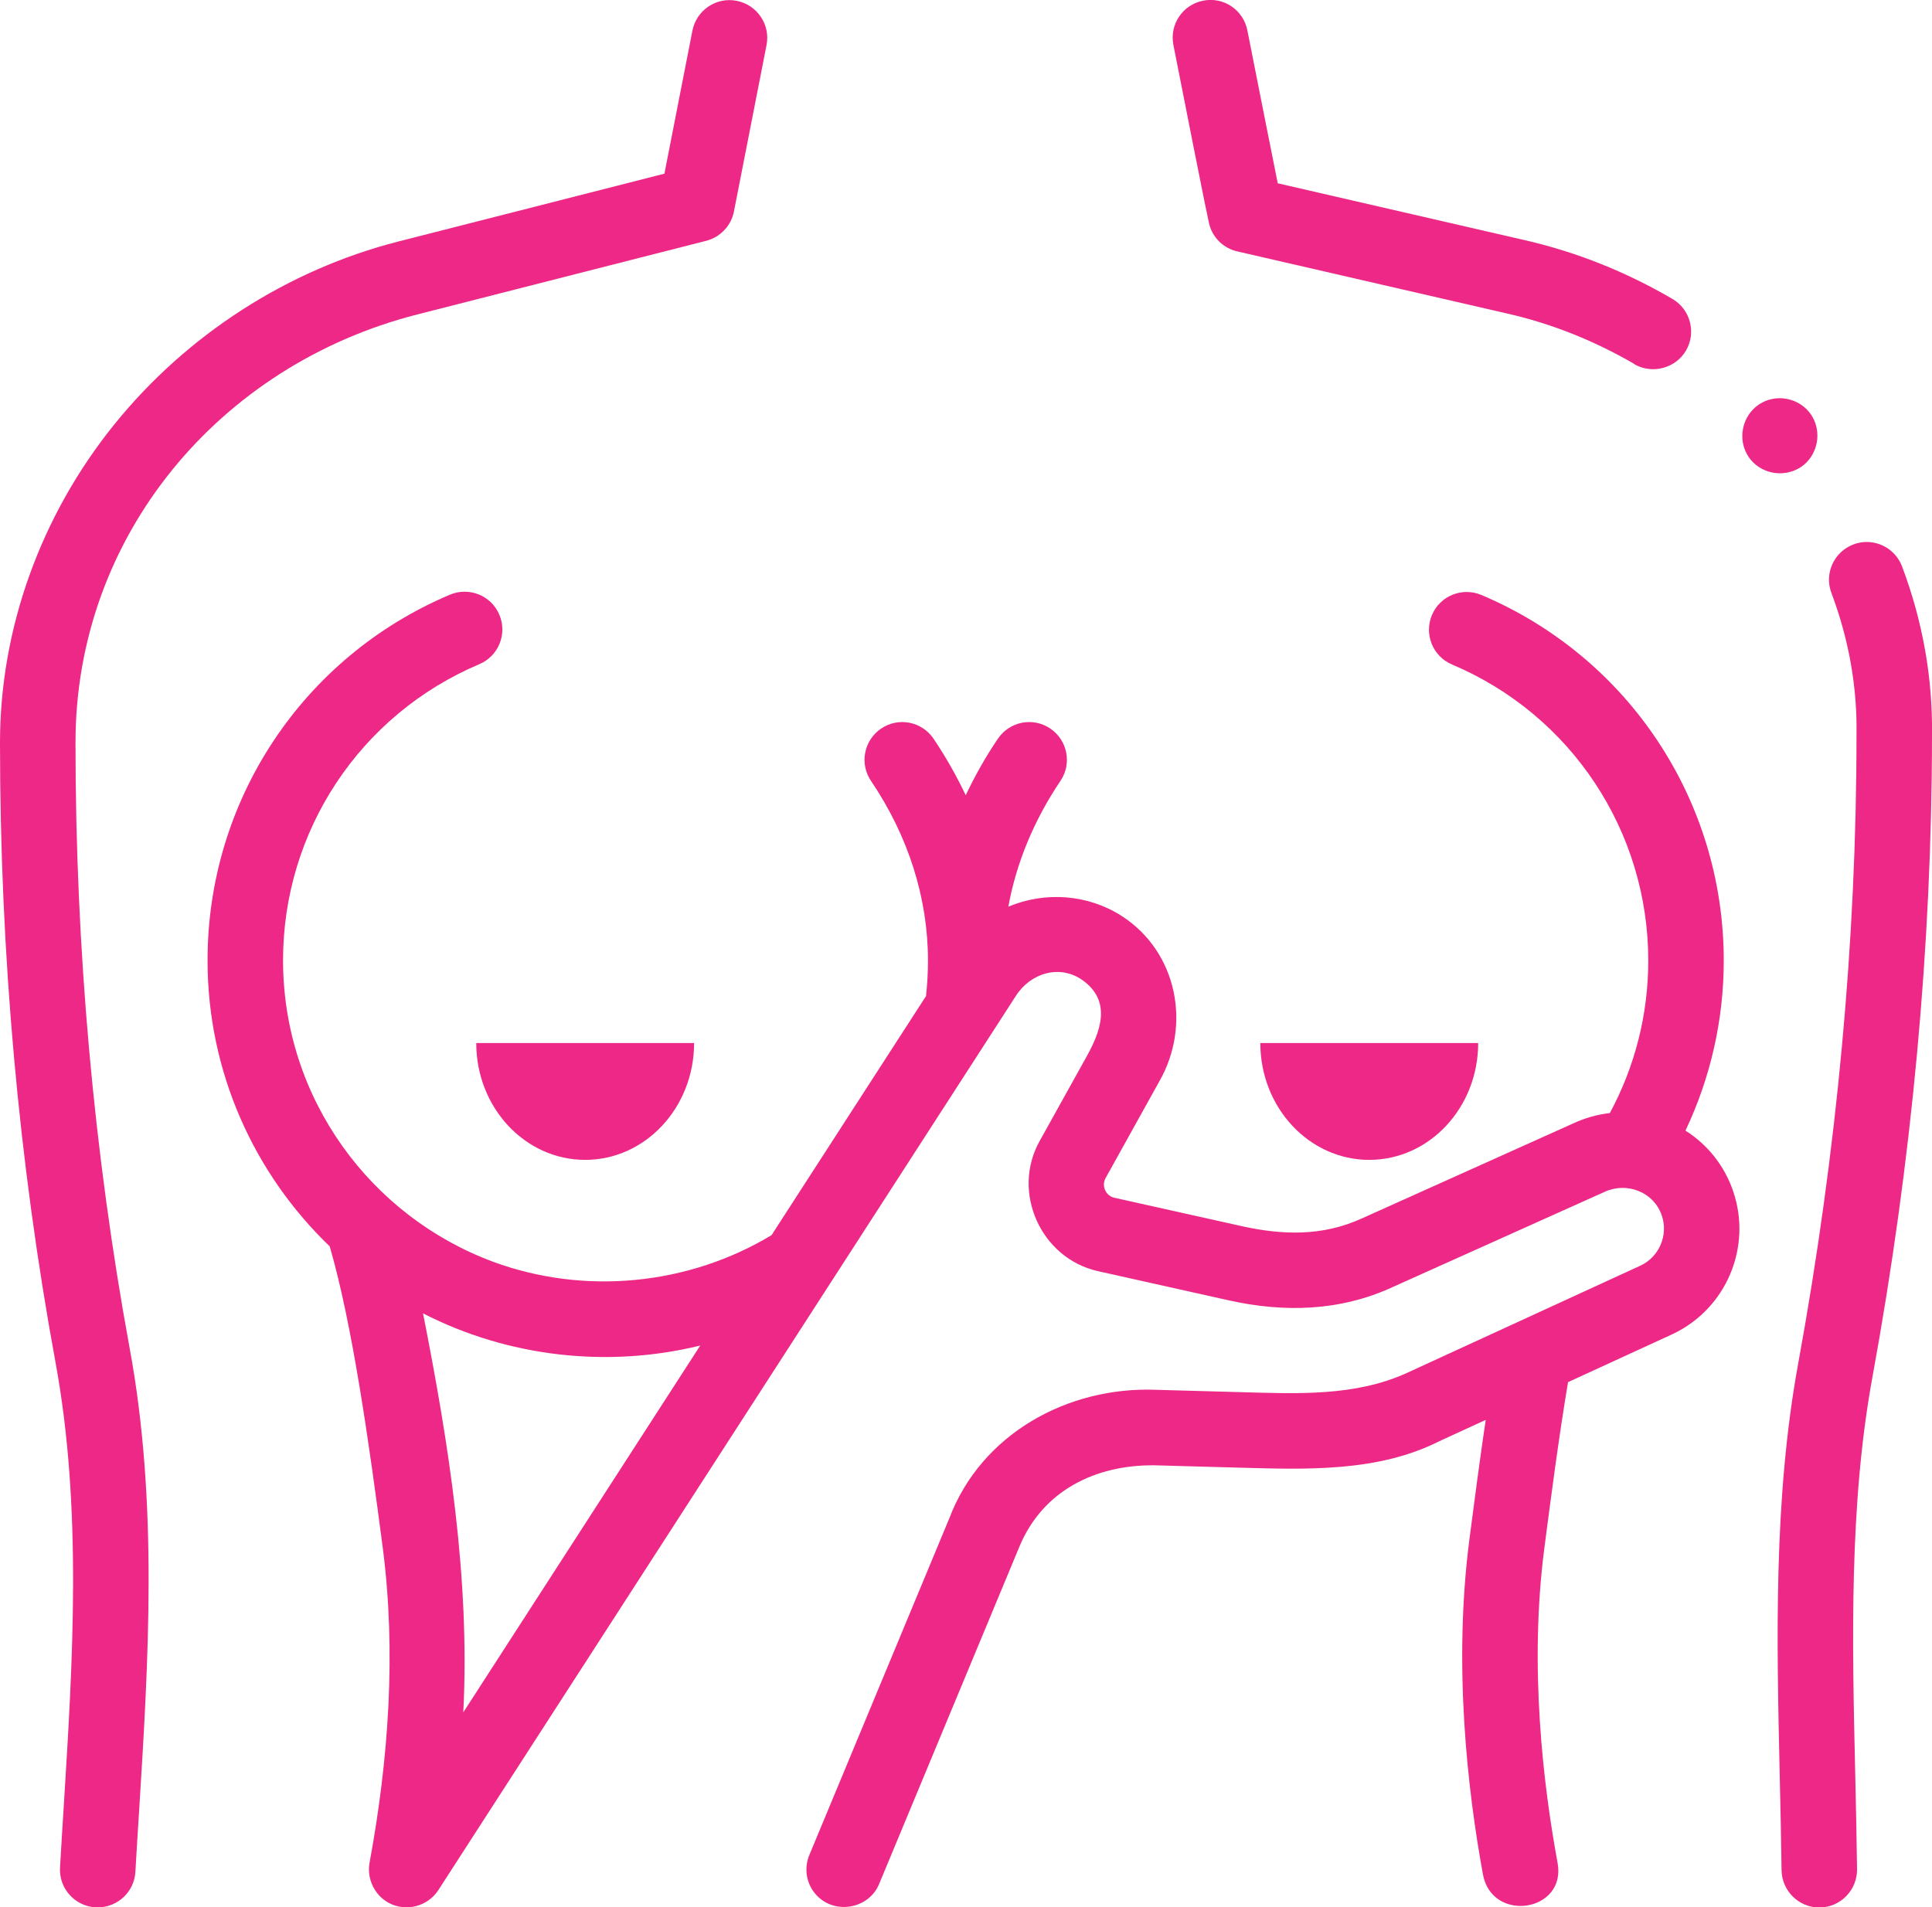
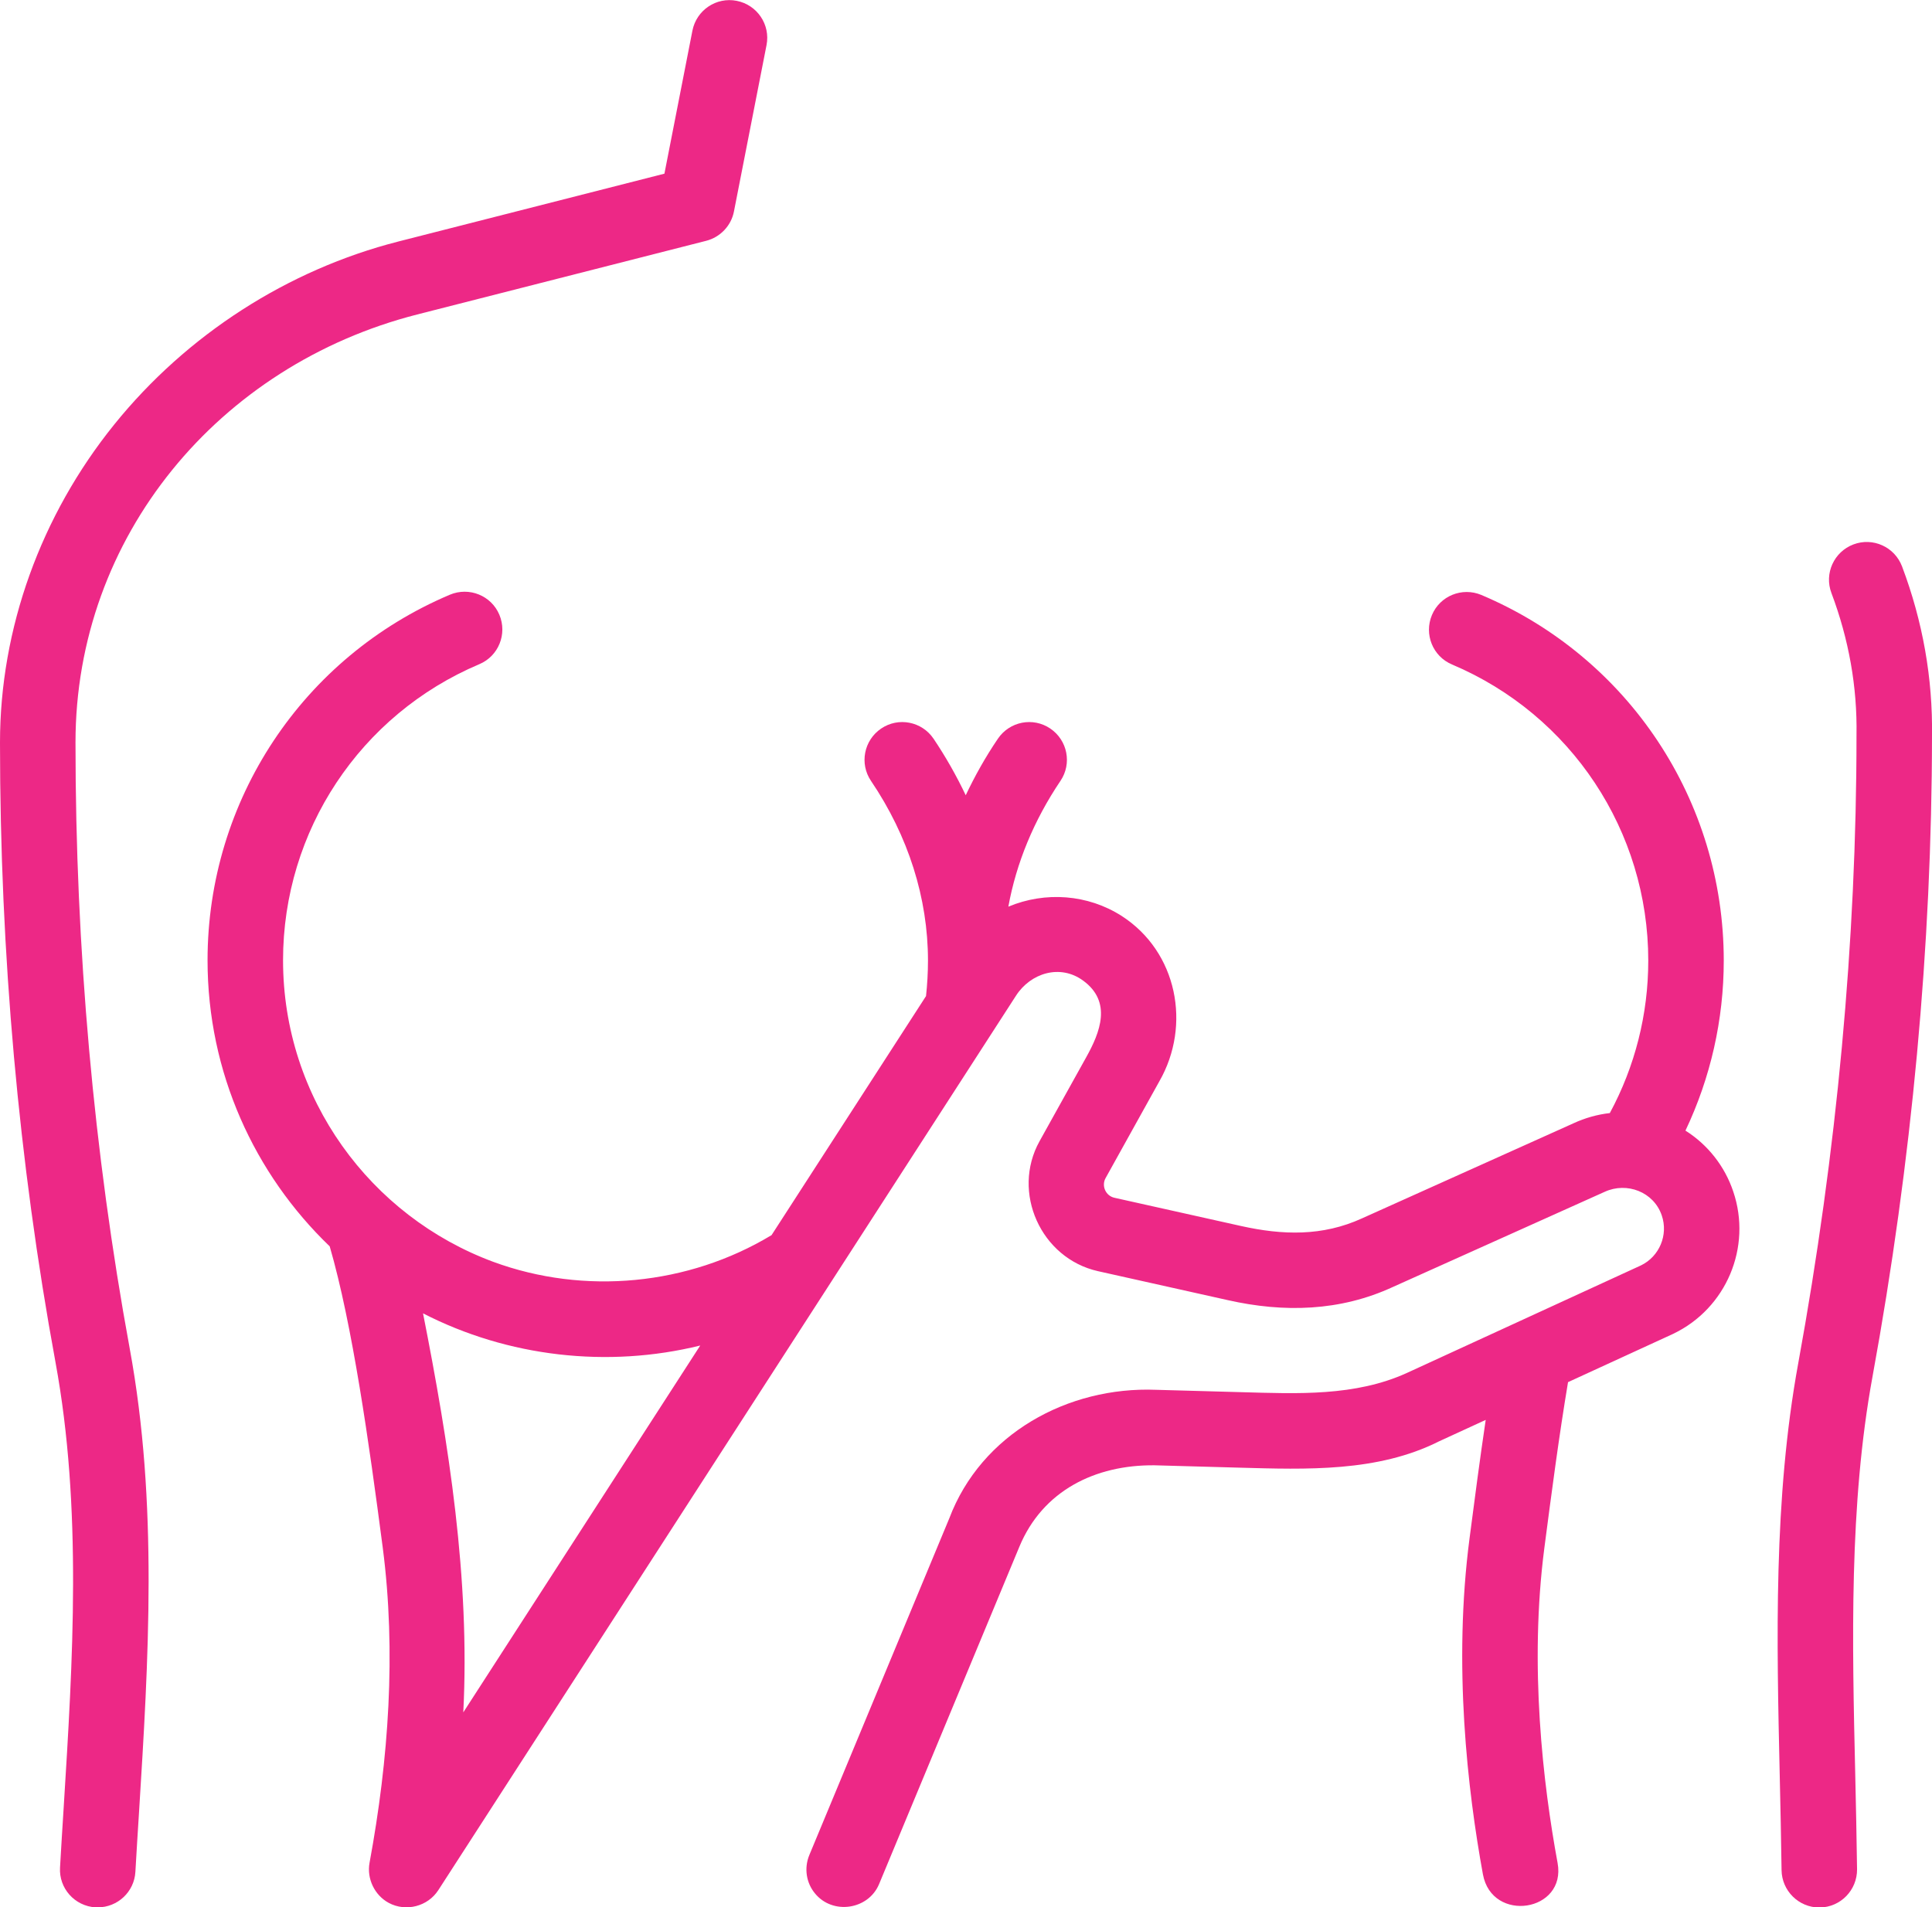
<svg xmlns="http://www.w3.org/2000/svg" id="Capa_1" data-name="Capa 1" viewBox="0 0 138.7 136.95">
  <defs>
    <style>      .cls-1 {        fill: #ed2886;      }    </style>
  </defs>
  <path class="cls-1" d="M133.06,39.09c-1.4.53-2.11,2.09-1.58,3.49,1.25,3.32,1.86,6.75,1.8,10.2,0,.01,0,.03,0,.04,0,14.73-1.41,29.89-4.18,45.05-1.79,9.77-1.55,19.89-1.33,29.67.05,2.22.1,4.51.13,6.74.02,1.48,1.23,2.68,2.71,2.68.01,0,.02,0,.03,0,1.5-.02,2.69-1.25,2.68-2.74-.03-2.26-.08-4.57-.13-6.8-.22-9.51-.45-19.35,1.24-28.58,2.83-15.47,4.26-30.95,4.27-46,.06-4.13-.66-8.22-2.15-12.17-.53-1.4-2.09-2.11-3.49-1.58h0Z" />
-   <path class="cls-1" d="M117.33,26.15c1.28.74,2.96.3,3.71-.98.75-1.29.32-2.95-.98-3.71-3.34-1.95-6.9-3.37-10.57-4.21l-17.76-4.09c-.51-2.55-1.51-7.57-2.18-10.98-.29-1.47-1.71-2.43-3.18-2.13-1.47.29-2.42,1.71-2.13,3.18,2.49,12.64,2.55,12.83,2.63,13.06.3.89,1.04,1.55,1.95,1.76l19.46,4.48c3.14.72,6.19,1.94,9.06,3.61h0Z" />
  <path class="cls-1" d="M9.31,96.81c-2.58-14.04-3.89-28.67-3.89-43.49s10.31-27.11,24.53-30.74l20.75-5.29c1.01-.26,1.79-1.08,1.99-2.1l2.34-11.95c.29-1.47-.67-2.89-2.14-3.18-1.47-.29-2.89.67-3.18,2.14l-2.01,10.27-19.1,4.87c-7.95,2.03-15.19,6.69-20.39,13.13C2.92,37.02,0,45.14,0,53.32c0,15.15,1.34,30.11,3.98,44.47,1.93,10.49,1.25,21.44.59,32.02-.09,1.43-.18,2.85-.26,4.28-.09,1.49,1.05,2.77,2.55,2.86.05,0,.11,0,.16,0,1.42,0,2.62-1.11,2.7-2.55.08-1.42.17-2.84.26-4.26.68-10.91,1.38-22.19-.67-33.33h0Z" />
  <path class="cls-1" d="M55.38,88.69c-5.97,3.6-13.42,4.32-19.97,1.91-8.8-3.26-15.09-11.73-15.09-21.65,0-9.29,5.53-17.64,14.09-21.26,1.38-.58,2.02-2.17,1.44-3.55-.58-1.38-2.17-2.02-3.55-1.44-10.57,4.47-17.4,14.77-17.4,26.25,0,8.06,3.37,15.35,8.77,20.54,1.63,5.62,2.82,14.09,3.81,21.65.97,7.5.42,15.19-.95,22.61-.21,1.14.36,2.33,1.38,2.88,1.23.66,2.8.26,3.56-.92l41.47-64.22c1.05-1.63,3.17-2.29,4.82-1.08,2.08,1.52,1.23,3.7.21,5.52l-3.34,6.01c-2.04,3.67.1,8.41,4.19,9.33l9.32,2.08c4.03.91,8.07.81,11.87-.95l15.2-6.83c1.58-.72,3.51,0,4.09,1.7.48,1.4-.17,2.95-1.5,3.59l-16.8,7.72c-3.71,1.69-7.86,1.49-11.86,1.38l-6.14-.17c-6.35-.25-12.56,3.17-14.85,9.23l-10.05,24.18c-.39.95-.21,2,.4,2.74,1.27,1.57,3.84,1.19,4.61-.66l10.07-24.22c1.67-4.03,5.45-5.89,9.7-5.85l6.09.17c4.81.13,9.93.33,14.34-1.89l3.35-1.54c-.42,2.83-.79,5.66-1.16,8.5-1.19,9.09-.14,18.11.96,24.13.65,3.53,6.01,2.7,5.36-.82-1.04-5.64-2.05-14.14-.95-22.61.52-3.98,1.04-7.96,1.7-11.91l7.51-3.45s.02-.01.04-.02c3.81-1.82,5.67-6.22,4.31-10.22-.61-1.82-1.83-3.36-3.43-4.37,1.8-3.79,2.75-7.96,2.75-12.21,0-11.48-6.83-21.78-17.4-26.25-1.38-.58-2.97.06-3.55,1.44s.06,2.97,1.44,3.55c8.56,3.62,14.09,11.97,14.09,21.26,0,3.85-.95,7.6-2.76,10.95-.89.1-1.78.35-2.6.73l-15.19,6.83c-2.84,1.3-5.71,1.21-8.68.55l-9.1-2.03c-.62-.14-.94-.85-.63-1.41l3.86-6.95c2.31-4.03,1.29-9.3-2.7-11.87-2.43-1.56-5.49-1.78-8.14-.67.57-3.14,1.84-6.21,3.74-9.03.84-1.24.51-2.92-.73-3.76-1.24-.84-2.92-.51-3.76.73-.89,1.31-1.65,2.67-2.31,4.06-.66-1.39-1.43-2.75-2.31-4.06-.84-1.24-2.52-1.57-3.76-.73-1.24.84-1.57,2.52-.73,3.76,2.68,3.96,4.09,8.42,4.09,12.9,0,.86-.05,1.71-.14,2.55l-11.1,17.18ZM33.26,122.95c.49-9.58-1.04-19.28-2.89-28.65,6.09,3.13,13.25,3.95,19.9,2.31l-17.01,26.34Z" />
-   <path class="cls-1" d="M90.48,74.89c0,4.63,3.5,8.39,7.82,8.39s7.82-3.76,7.82-8.39h-15.64Z" />
-   <path class="cls-1" d="M34.19,74.89c0,4.63,3.5,8.39,7.82,8.39s7.82-3.76,7.82-8.39h-15.64Z" />
-   <path class="cls-1" d="M125.52,32.79c.83,1.23,2.52,1.56,3.76.75,1.23-.82,1.56-2.53.75-3.75-.82-1.23-2.53-1.57-3.75-.75-1.23.82-1.57,2.53-.75,3.76h0Z" />
</svg>